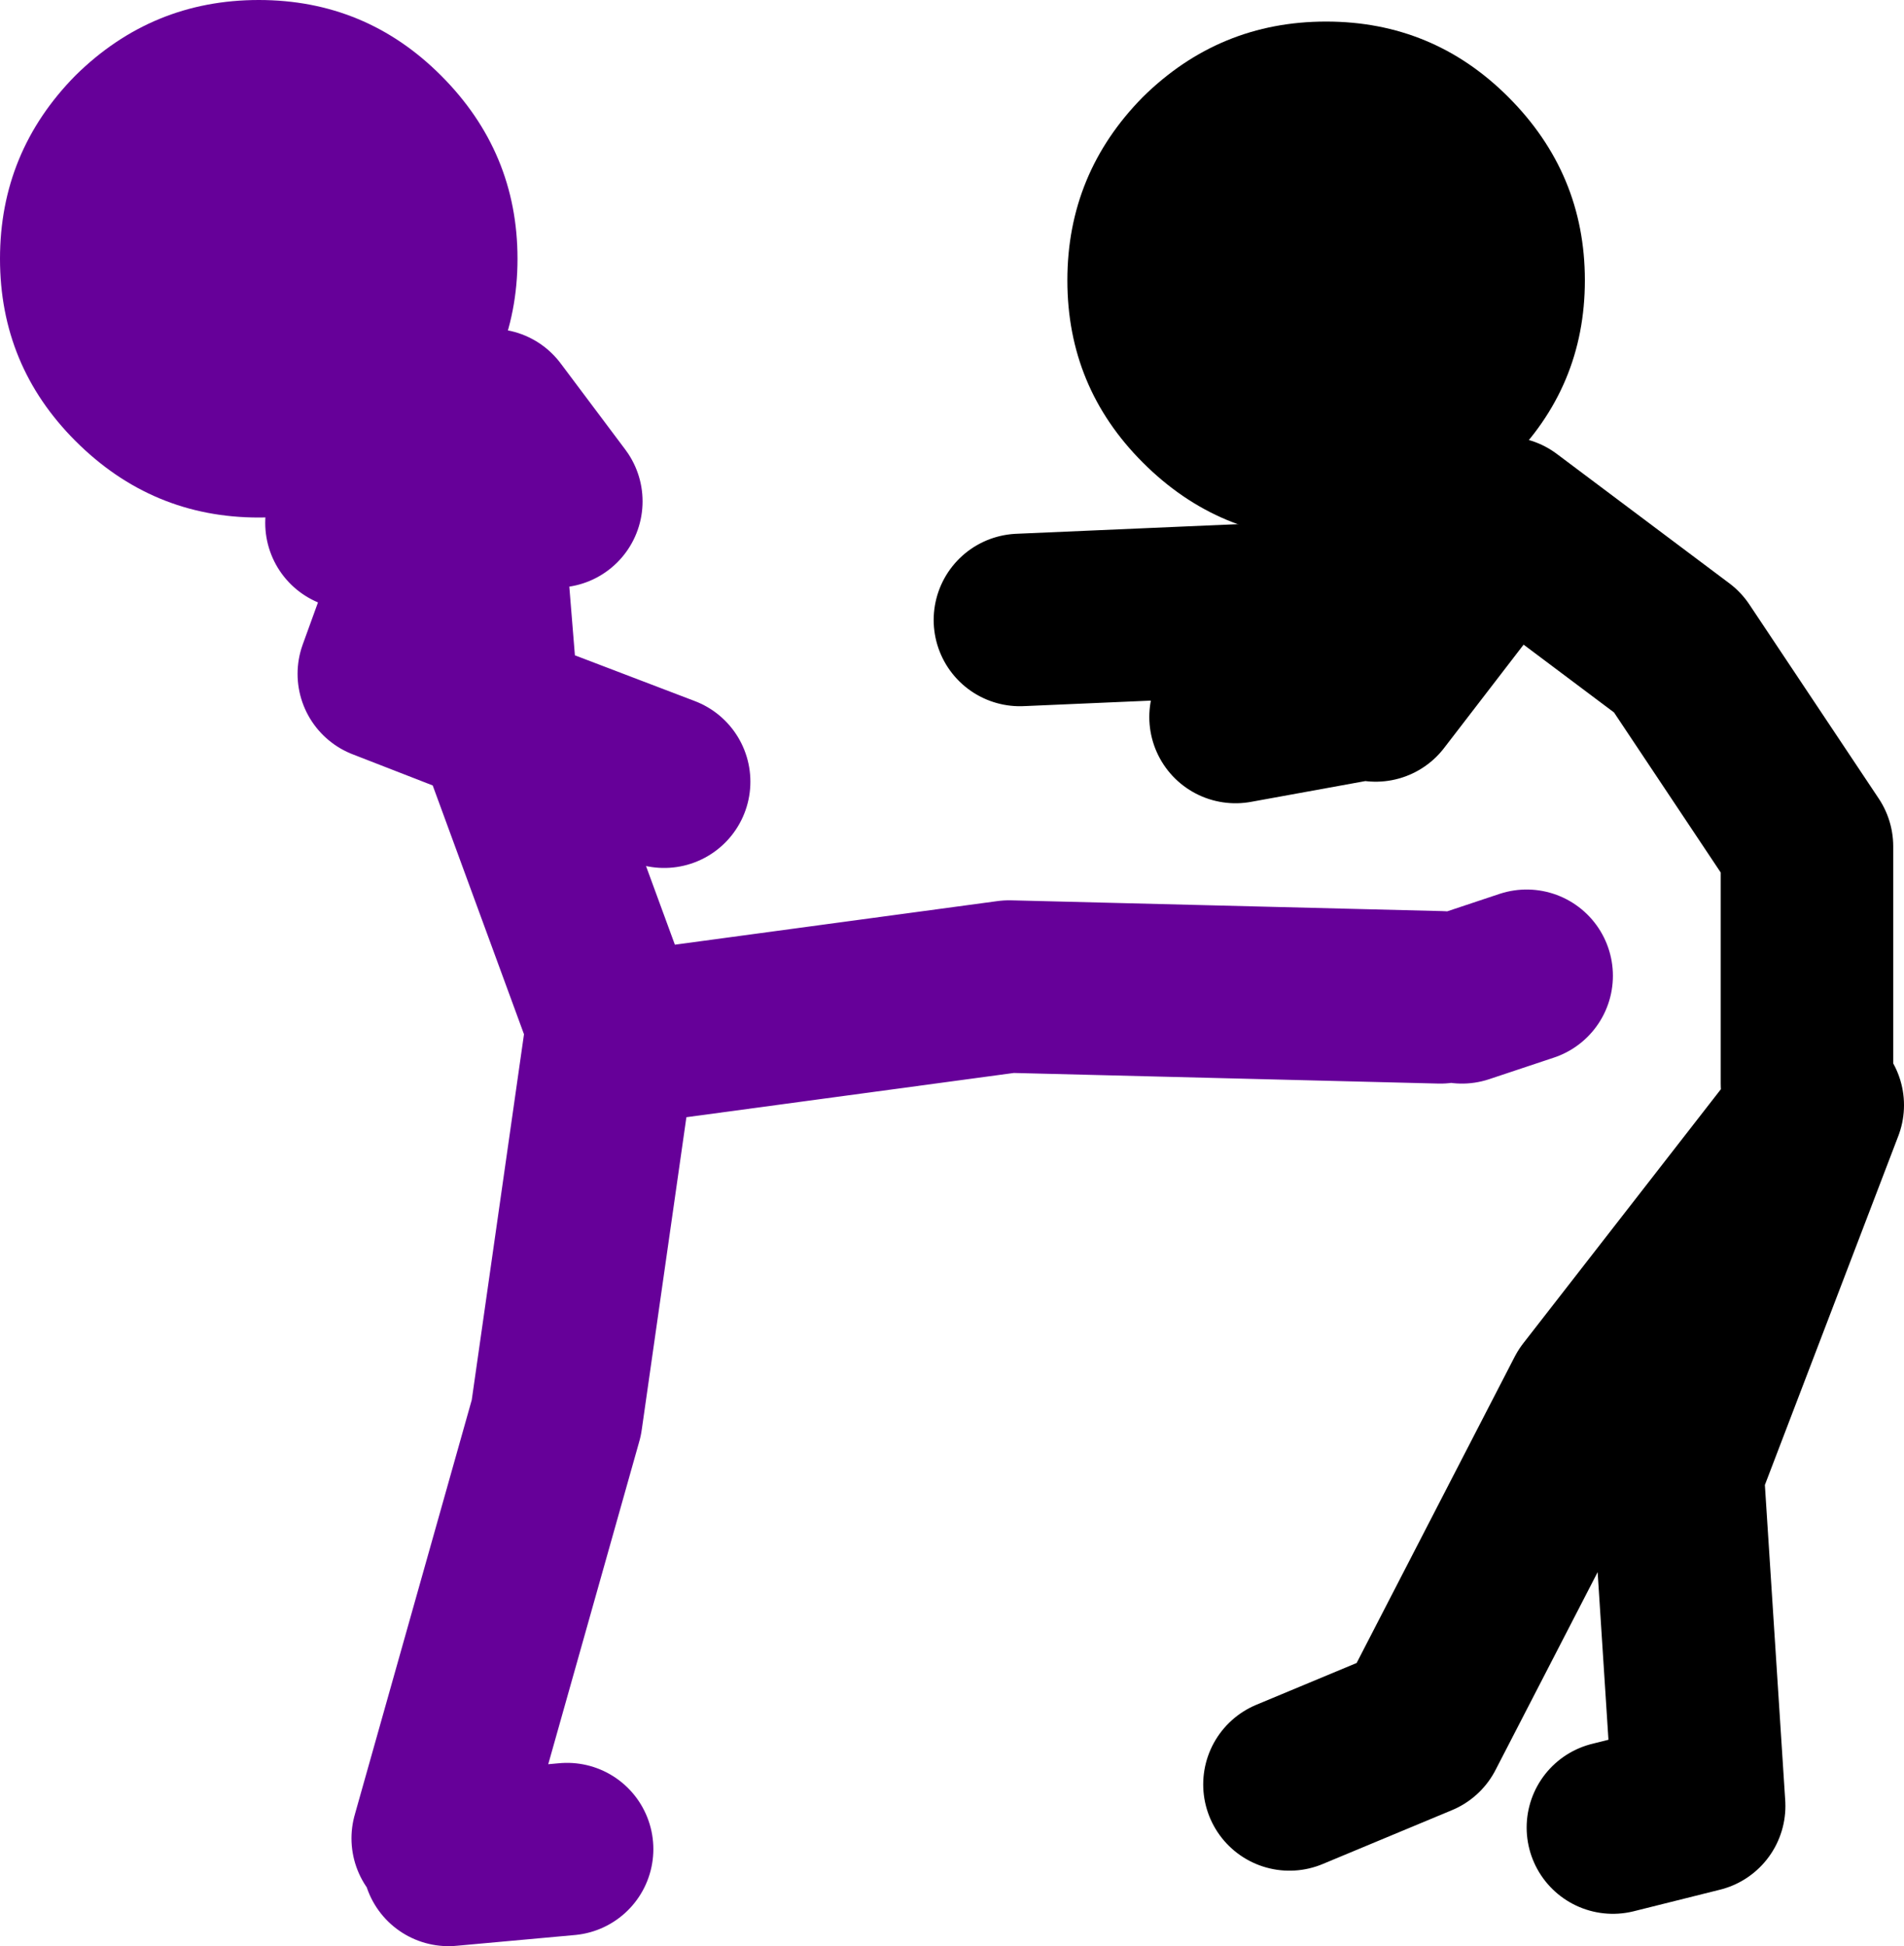
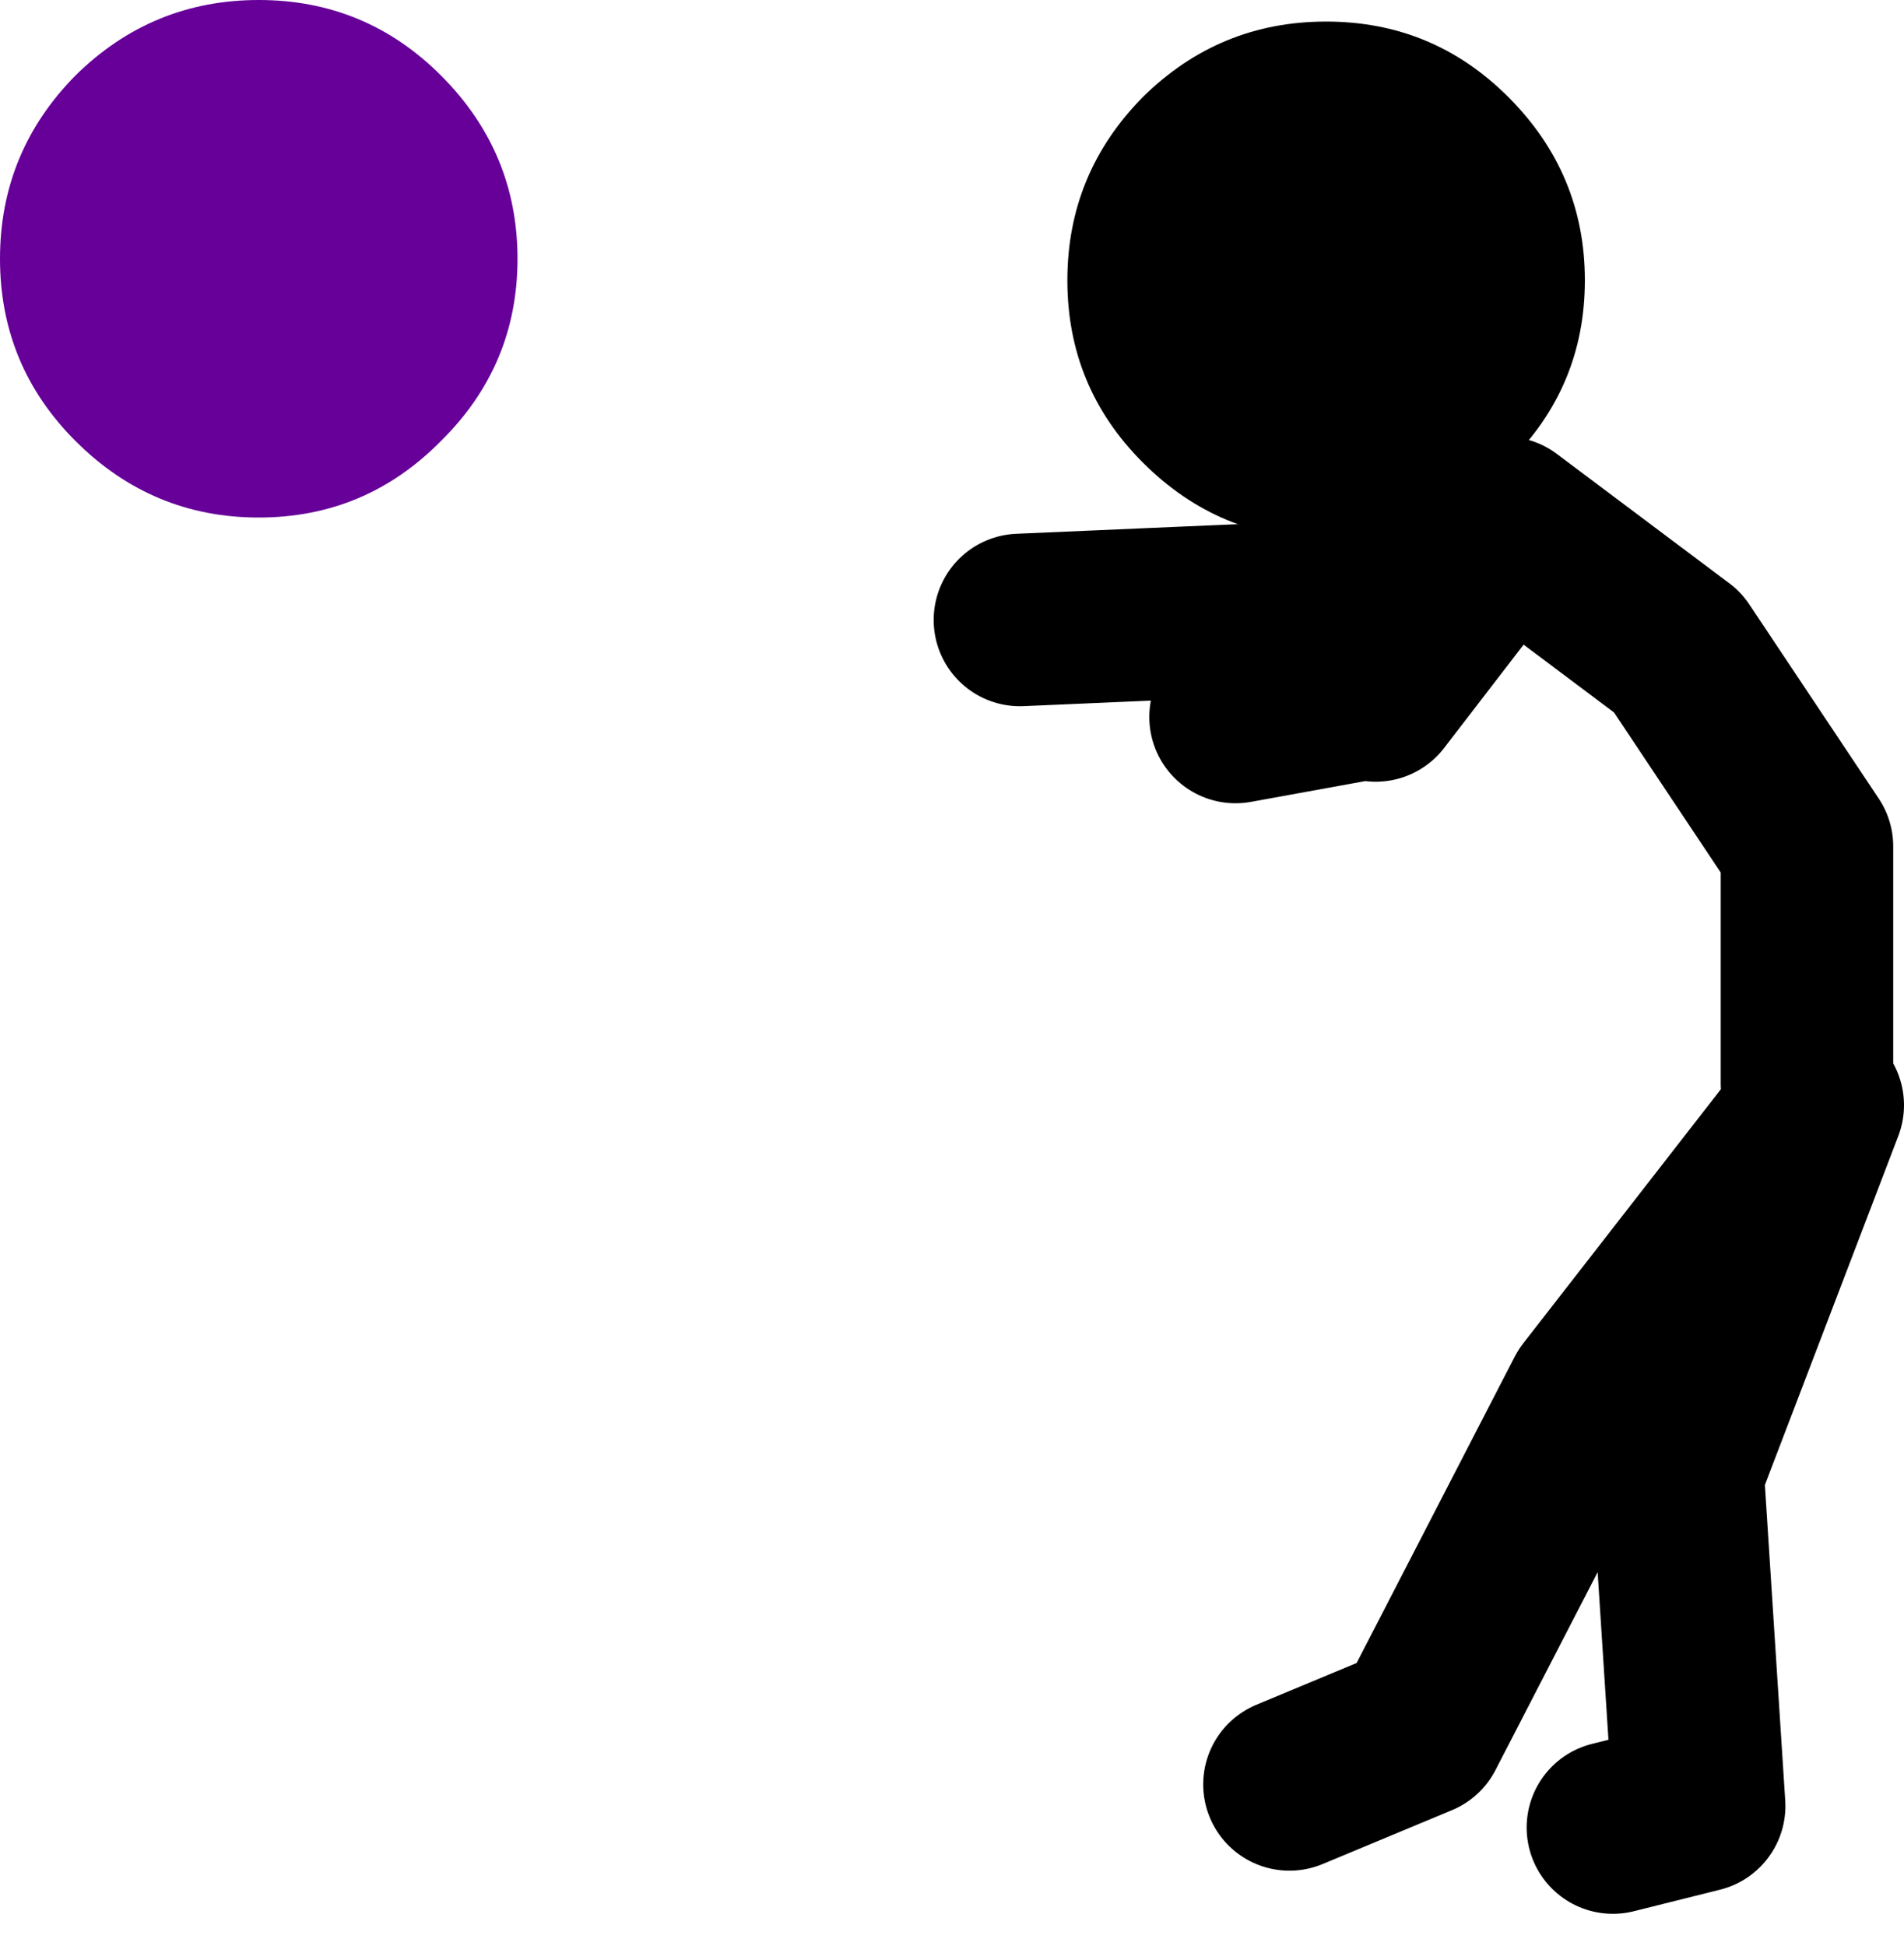
<svg xmlns="http://www.w3.org/2000/svg" height="90.25px" width="88.3px">
  <g transform="matrix(1.0, 0.0, 0.0, 1.0, 95.8, -2.25)">
    <path d="M-71.8 14.25 Q-71.8 19.2 -75.35 22.7 -78.85 26.25 -83.8 26.25 -88.75 26.25 -92.3 22.7 -95.8 19.2 -95.8 14.25 -95.8 9.3 -92.3 5.75 -88.75 2.25 -83.8 2.25 -78.85 2.25 -75.35 5.75 -71.8 9.3 -71.8 14.25" fill="#660099" fill-rule="evenodd" stroke="none" />
-     <path d="M-28.0 48.5 L-25.0 47.5 M-73.0 21.5 L-70.0 25.5 -73.7 25.9 -73.0 34.5 -72.6 35.6 -65.0 38.5 M-73.7 25.9 L-74.0 22.5 -75.3 26.05 -73.7 25.9 M-67.5 49.5 L-72.6 35.6 -78.0 33.5 -75.3 26.05 -79.5 26.5 M-75.0 88.5 L-69.5 88.0 M-75.5 87.5 L-70.0 68.0 -67.5 50.5 -49.0 48.0 -29.0 48.5" fill="none" stroke="#660099" stroke-linecap="round" stroke-linejoin="round" stroke-width="8.0" />
    <path d="M-12.0 52.5 L-12.0 41.5 -18.0 32.5 -26.0 26.5 -37.0 30.5 -48.5 31.0 M-27.0 28.0 L-32.0 34.5 M-33.0 34.5 L-38.5 35.5 M-36.0 85.0 L-30.0 82.5 -22.0 67.0 -11.5 53.5 -18.0 70.5 -17.0 86.0 -21.0 87.0" fill="none" stroke="#000000" stroke-linecap="round" stroke-linejoin="round" stroke-width="8.0" />
    <path d="M-25.85 6.75 Q-22.3 10.3 -22.3 15.25 -22.3 20.2 -25.85 23.7 -29.35 27.25 -34.3 27.25 -39.25 27.25 -42.8 23.7 -46.3 20.2 -46.3 15.25 -46.3 10.3 -42.8 6.75 -39.25 3.25 -34.3 3.25 -29.35 3.25 -25.85 6.75" fill="#000000" fill-rule="evenodd" stroke="none" />
  </g>
</svg>